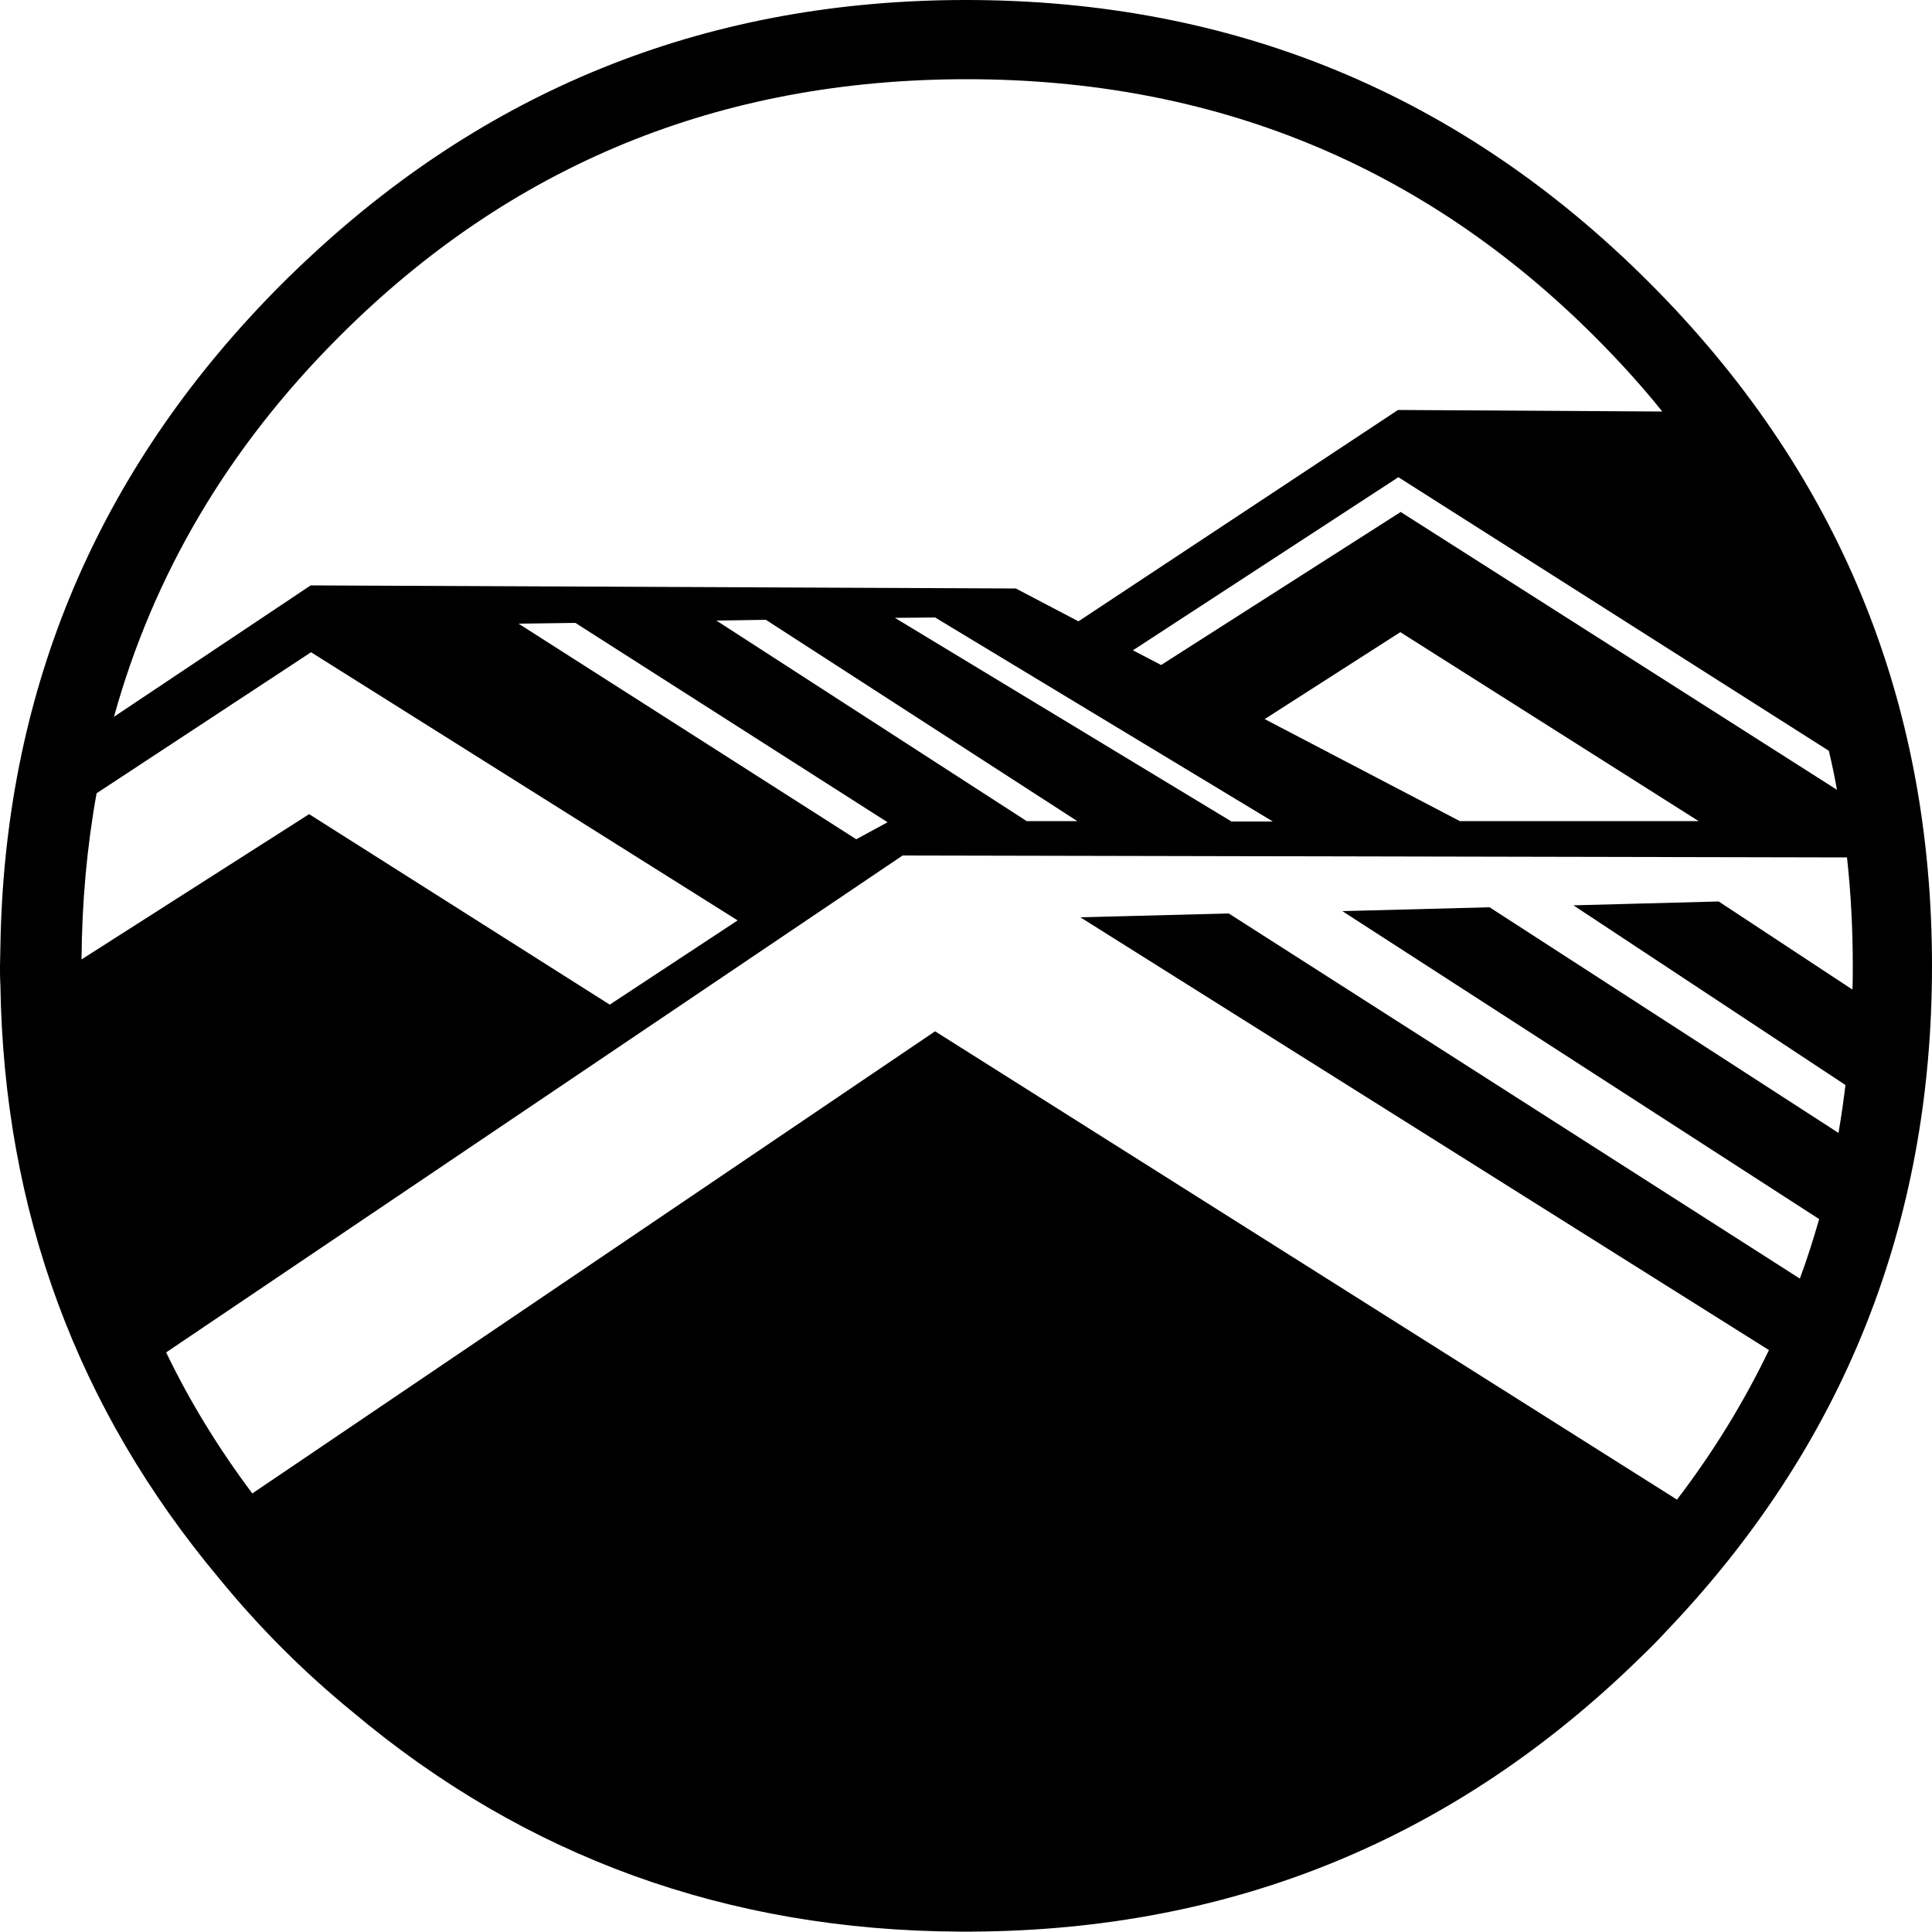
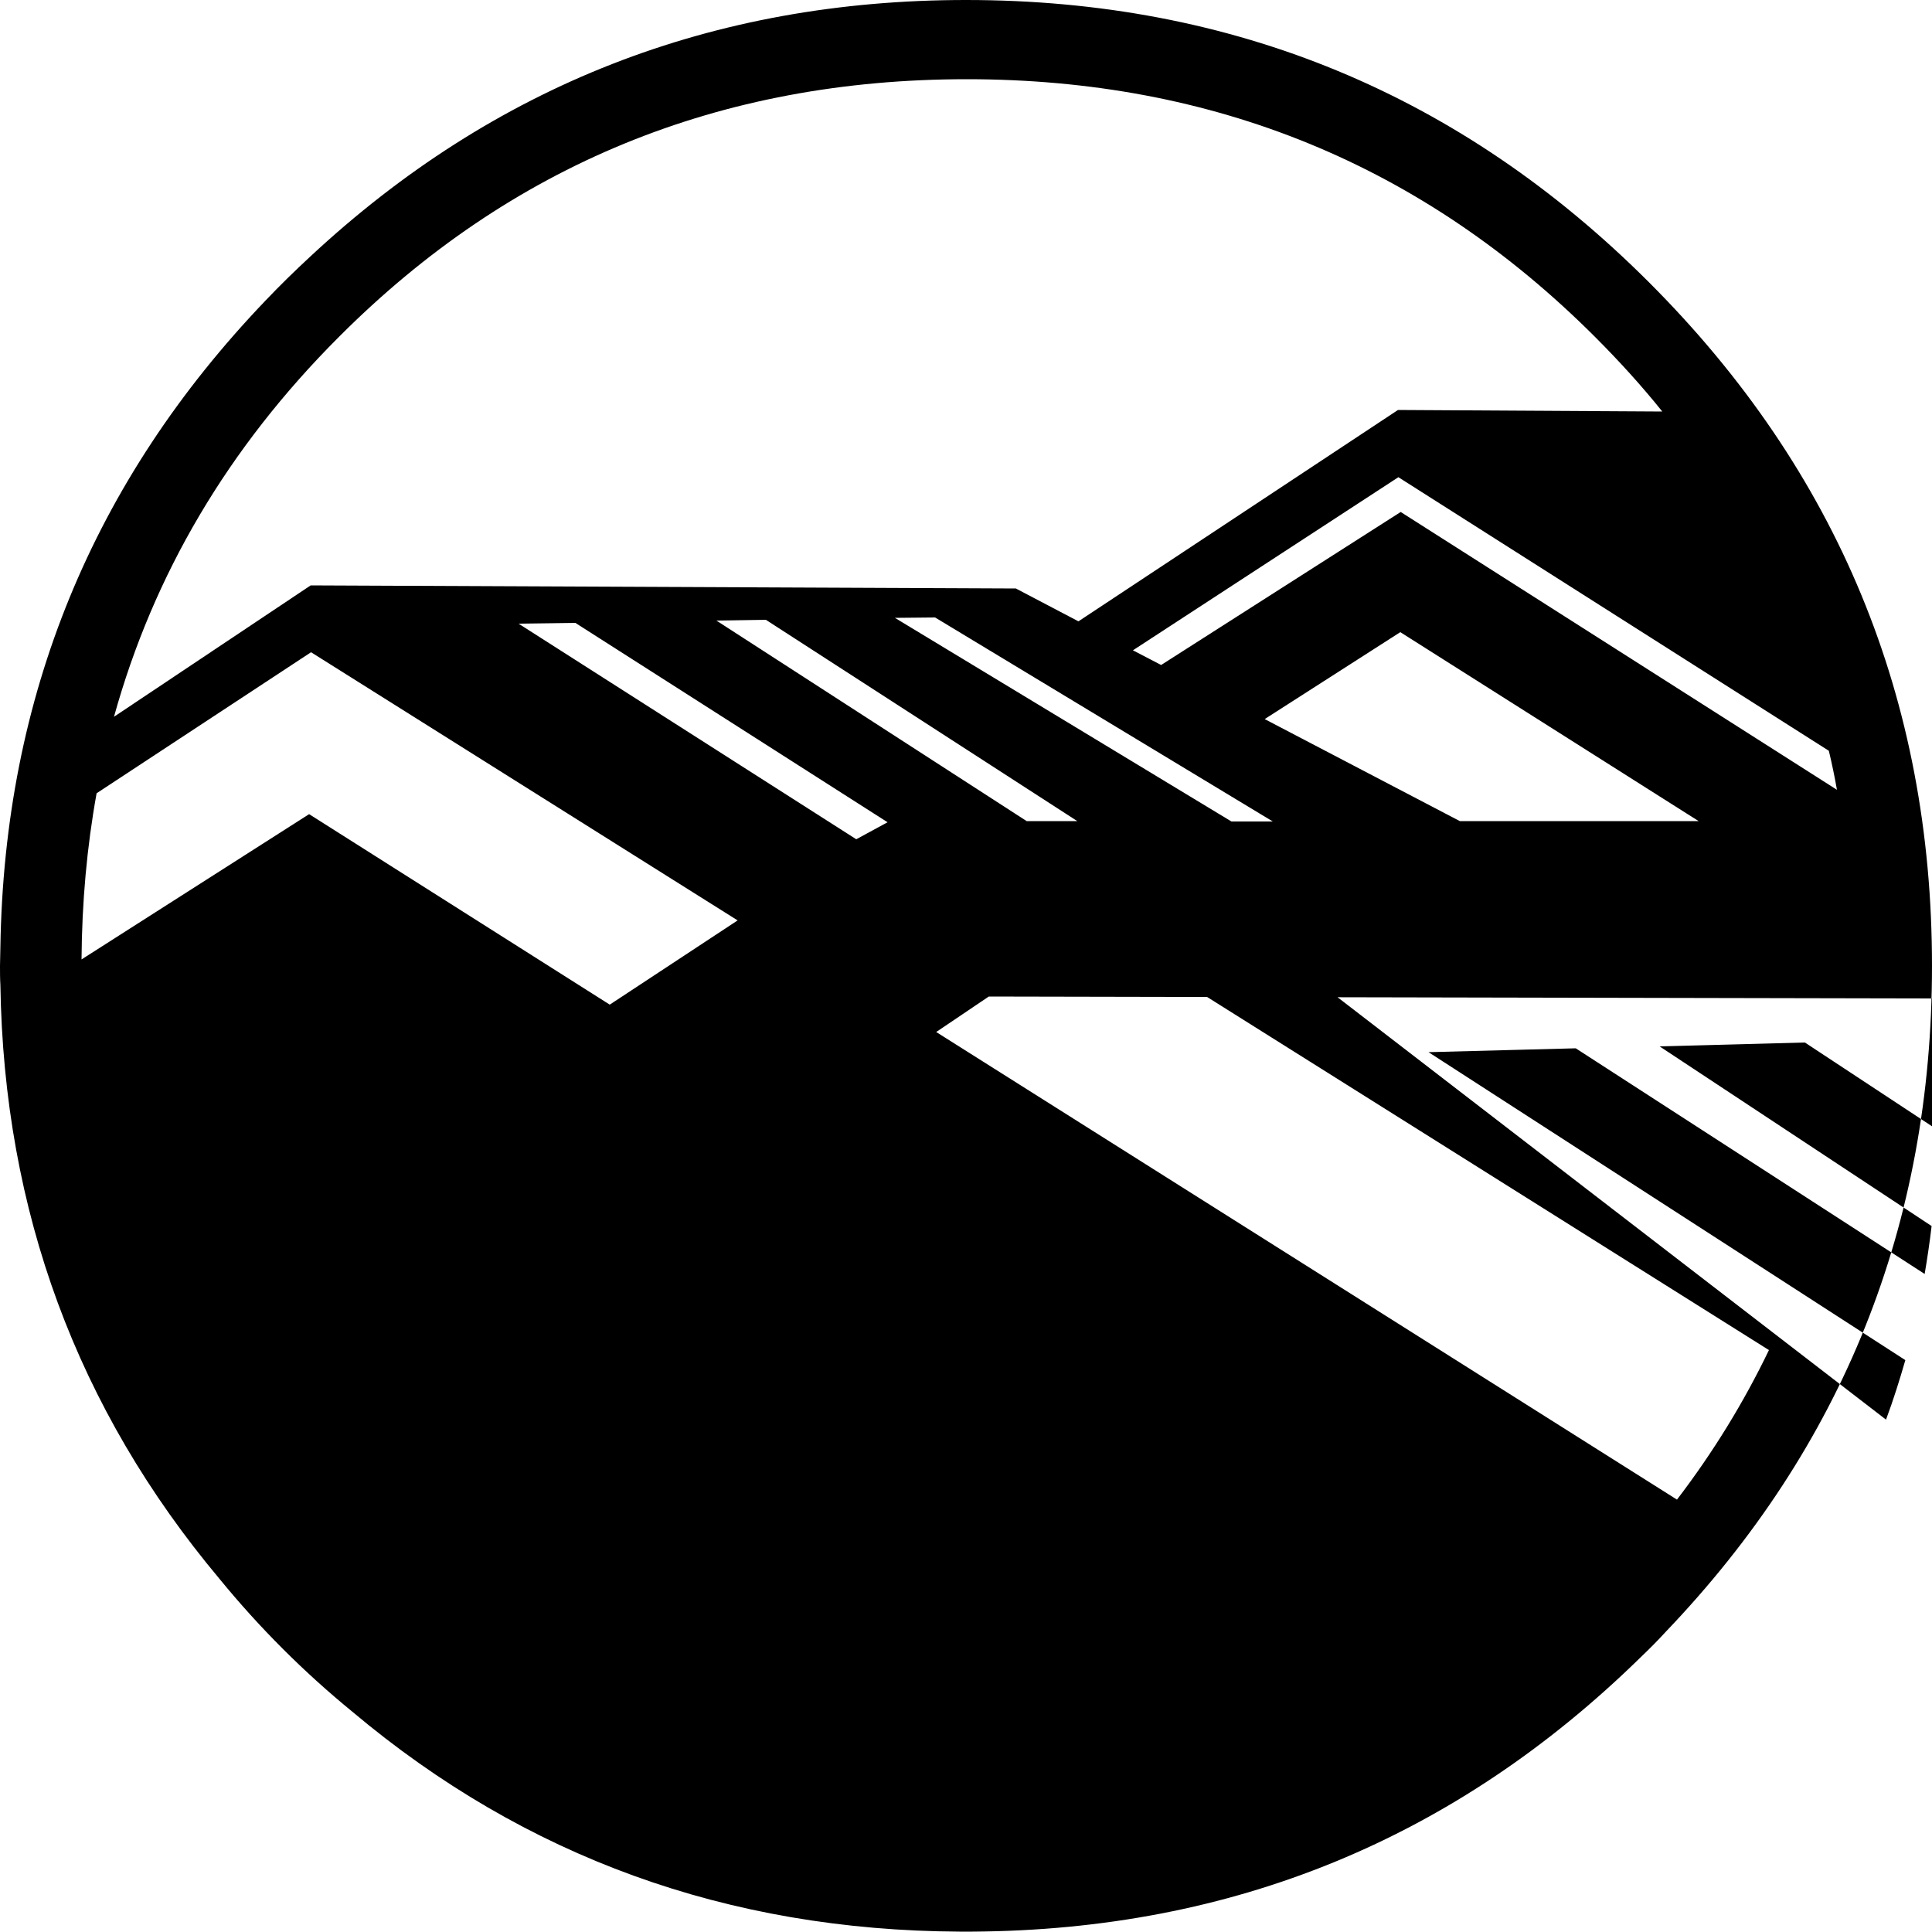
<svg xmlns="http://www.w3.org/2000/svg" version="1.1" id="Layer_1" x="0px" y="0px" viewBox="0 0 500 500" style="enable-background:new 0 0 500 500;" xml:space="preserve">
-   <path d="M431.1,422.3C477,374.3,500,316.9,500,250c0-69.1-24.4-128.1-73.2-176.9C378.1,24.4,319.1,0,250,0l0,0l0,0l0,0  C184.4,0,127.9,22.1,80.4,66.3c-4,3.7-7.9,7.5-11.7,11.5C24,124.5,1.1,180.3,0.1,245.1c0,1.6-0.1,3.2-0.1,4.9c0,1.6,0,3.3,0.1,4.9  C1,313.5,20,364.7,56.8,408.6c10.3,12.6,21.8,24.1,34.4,34.4c44.7,37.6,97.1,56.6,157.1,56.9c0.6,0,1.1,0,1.7,0c0.6,0,1.1,0,1.7,0  c67.3-0.4,124.9-24,172.9-71C426.8,426.8,429,424.6,431.1,422.3z M242,266.9L65.3,386.5C56.6,374.9,49.1,362.7,43,350l190.6-128.6  l244.4,0.5c1,9.1,1.5,18.5,1.5,28.1c0,2,0,4.1-0.1,6.1l-34.6-22.8l-37.6,1l70.4,46.5c-0.5,4.2-1.1,8.3-1.8,12.4l-90.3-58.4l-38.1,1  l123.4,79.7c-1.5,5.2-3.1,10.3-5,15.4L318,236.4l-38.4,1l178.2,112c-6.5,13.5-14.4,26.4-23.8,38.7L242,266.9z M148.9,161.2  l80.8,51.6l-8.1,4.4l-87.4-55.8L148.9,161.2z M80.4,151.5l-50.9,34c10.2-36.8,29.5-69.6,58.2-98.3c44.4-44.5,98.5-66.7,162.5-66.7  c63.9,0,118.1,22.2,162.6,66.7c6.3,6.3,12.1,12.7,17.4,19.3l-68.4-0.4l-82.7,54.7l-16.2-8.5L80.4,151.5z M185.4,160.6l12.8-0.2  l80.6,52.1h-13.1L185.4,160.6z M231.6,159.9l10.4-0.1l87.4,52.8h-10.7L231.6,159.9z M327.3,186.1l35.1-22.5l77.2,48.9h-61.8  L327.3,186.1z M362.5,132.5l-62,39.6l-7.3-3.8l68.7-44.8l111.4,70.8c0.8,3.3,1.5,6.7,2.1,10.1L362.5,132.5z M25,205.3l55.5-36.5  l110.4,69.4L157.8,260L80,210.7l-58.9,37.6C21.2,233.5,22.5,219.1,25,205.3z" />
+   <path d="M431.1,422.3C477,374.3,500,316.9,500,250c0-69.1-24.4-128.1-73.2-176.9C378.1,24.4,319.1,0,250,0l0,0l0,0l0,0  C184.4,0,127.9,22.1,80.4,66.3c-4,3.7-7.9,7.5-11.7,11.5C24,124.5,1.1,180.3,0.1,245.1c0,1.6-0.1,3.2-0.1,4.9c0,1.6,0,3.3,0.1,4.9  C1,313.5,20,364.7,56.8,408.6c10.3,12.6,21.8,24.1,34.4,34.4c44.7,37.6,97.1,56.6,157.1,56.9c0.6,0,1.1,0,1.7,0c0.6,0,1.1,0,1.7,0  c67.3-0.4,124.9-24,172.9-71C426.8,426.8,429,424.6,431.1,422.3z M242,266.9L65.3,386.5l190.6-128.6  l244.4,0.5c1,9.1,1.5,18.5,1.5,28.1c0,2,0,4.1-0.1,6.1l-34.6-22.8l-37.6,1l70.4,46.5c-0.5,4.2-1.1,8.3-1.8,12.4l-90.3-58.4l-38.1,1  l123.4,79.7c-1.5,5.2-3.1,10.3-5,15.4L318,236.4l-38.4,1l178.2,112c-6.5,13.5-14.4,26.4-23.8,38.7L242,266.9z M148.9,161.2  l80.8,51.6l-8.1,4.4l-87.4-55.8L148.9,161.2z M80.4,151.5l-50.9,34c10.2-36.8,29.5-69.6,58.2-98.3c44.4-44.5,98.5-66.7,162.5-66.7  c63.9,0,118.1,22.2,162.6,66.7c6.3,6.3,12.1,12.7,17.4,19.3l-68.4-0.4l-82.7,54.7l-16.2-8.5L80.4,151.5z M185.4,160.6l12.8-0.2  l80.6,52.1h-13.1L185.4,160.6z M231.6,159.9l10.4-0.1l87.4,52.8h-10.7L231.6,159.9z M327.3,186.1l35.1-22.5l77.2,48.9h-61.8  L327.3,186.1z M362.5,132.5l-62,39.6l-7.3-3.8l68.7-44.8l111.4,70.8c0.8,3.3,1.5,6.7,2.1,10.1L362.5,132.5z M25,205.3l55.5-36.5  l110.4,69.4L157.8,260L80,210.7l-58.9,37.6C21.2,233.5,22.5,219.1,25,205.3z" />
</svg>